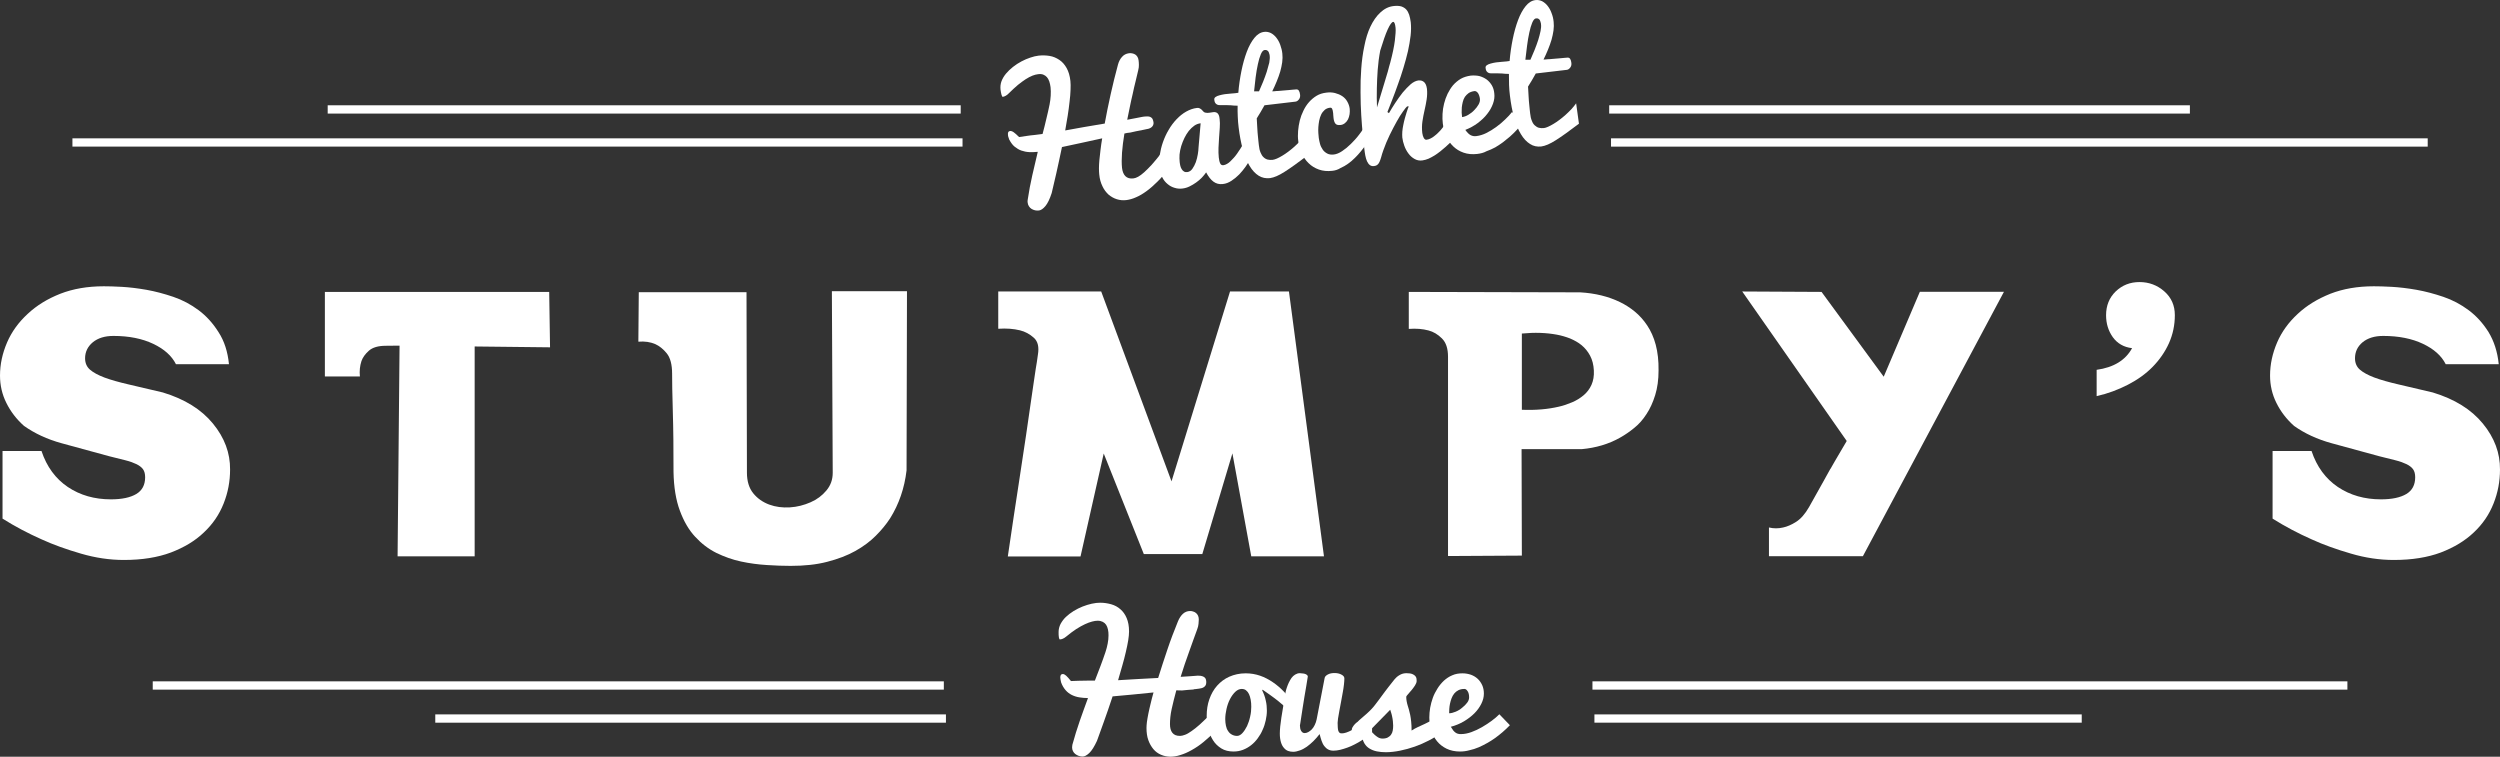
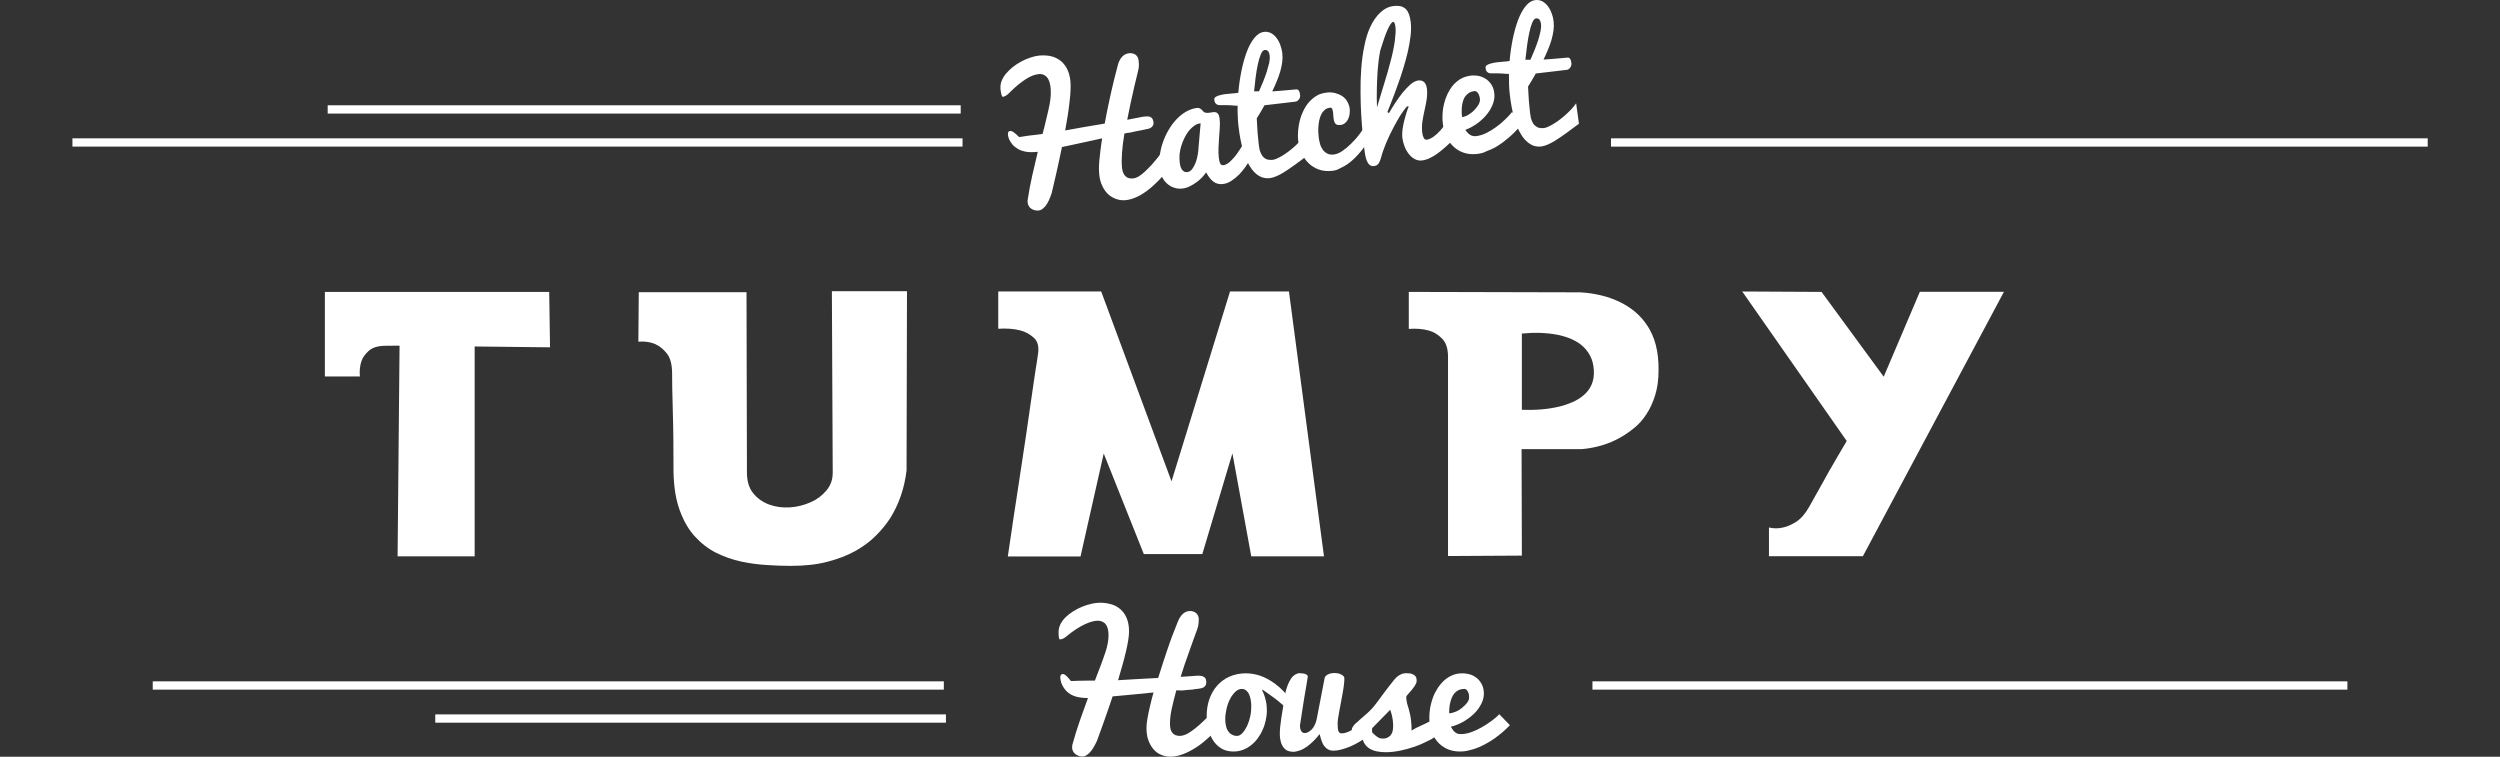
<svg xmlns="http://www.w3.org/2000/svg" preserveAspectRatio="xMidYMid meet" data-bbox="-0.2 0.039 1777.602 538.061" viewBox="-0.2 0.039 1777.602 538.061" data-type="color" role="img" aria-labelledby="svgcid--oowt5f-f9ocmw">
  <rect x="-0.2" y="0.039" width="1777.602" height="538.061" fill="#333333" stroke="none" />
  <title id="svgcid--oowt5f-f9ocmw">axe-throwing-waco-texas</title>
  <g>
-     <path d="M162.6 259h-37.7c-3-6-8.4-10.8-16.2-14.5-7.8-3.7-17.2-5.6-28.2-5.6-6.2 0-11 1.5-14.7 4.5-3.6 3-5.5 6.8-5.5 11.4 0 3.4 1.2 6.1 3.5 8.1s5.8 3.9 10.3 5.6c4.6 1.7 10.3 3.3 17.2 4.9s15 3.5 24.3 5.7c15.5 4.7 27.3 12 35.6 22.1 8.3 10.1 12.3 21 12.2 32.7 0 8.4-1.5 16.4-4.6 24.2s-7.7 14.6-14 20.5c-6.2 6-14.1 10.7-23.5 14.3-9.4 3.5-20.5 5.3-33.4 5.3-10.1 0-20.2-1.5-30.5-4.5s-19.6-6.3-27.9-10.1c-9.7-4.3-19-9.2-27.9-14.8v-48.1h27.7c3.7 11.2 10 19.7 18.7 25.6 8.8 5.9 19 8.8 30.7 8.8 7.8 0 13.8-1.3 18-3.8 4.2-2.5 6.3-6.5 6.3-11.9 0-2.4-.5-4.3-1.5-5.7-1-1.4-2.6-2.6-4.6-3.6-2.1-1-4.7-2-8-2.8s-7.1-1.8-11.6-2.9C65 321 53.8 318 43.6 315.2c-10.2-2.8-19-6.9-26.7-12.3-5.4-4.8-9.6-10.3-12.6-16.4-3-6-4.5-12.5-4.5-19.4 0-8 1.7-15.8 5-23.5s8.2-14.4 14.7-20.4c6.4-6 14.1-10.7 23.2-14.3 9-3.5 19.3-5.3 30.9-5.3 3.2 0 7.4.1 12.8.4s11.2 1 17.5 2.1c6.2 1.1 12.6 2.8 19.1 5 6.5 2.2 12.5 5.4 18 9.5s10.2 9.3 14.1 15.5c4.2 6.4 6.6 14 7.5 22.9z" fill="#ffffff" data-color="1" />
    <path d="M274.1 245.9c-5.4 0-9.4 1.2-12 3.5-2.6 2.3-4.4 4.8-5.3 7.4-1.1 3.4-1.5 7-1.1 10.9h-24.9v-60.1h159.5l.6 39.4-53.6-.6v149.2h-54.8l1.4-149.8-9.8.1z" fill="#ffffff" data-color="1" />
    <path d="M530.9 336.1c0 6.1 1.5 11 4.5 14.7s6.8 6.3 11.3 8c4.6 1.7 9.5 2.3 14.7 2s10.1-1.6 14.7-3.6 8.3-4.8 11.3-8.4 4.5-7.7 4.5-12.6l-.6-129.1h53.4l-.3 127.4c-1.5 12.7-5.4 24-11.7 34.1-2.8 4.3-6.2 8.4-10.2 12.4-4 4-8.8 7.6-14.5 10.8-5.7 3.2-12.3 5.7-20 7.7-7.6 2-16.3 2.9-26 2.9-5.2 0-10.9-.2-17-.6-6.2-.4-12.3-1.2-18.3-2.5-6.1-1.3-11.9-3.4-17.5-6.1-5.6-2.8-10.6-6.6-15.1-11.5-4.5-4.8-8.1-11-10.9-18.6-2.8-7.5-4.3-16.7-4.5-27.5 0-7.8 0-15.4-.1-22.8s-.2-14.1-.4-20.3c-.2-6.1-.3-11.5-.4-16.2-.1-4.6-.1-8.2-.1-10.6 0-6.5-1.3-11.3-3.8-14.4-2.5-3.1-5.3-5.3-8.2-6.6-3.5-1.5-7.5-2.1-12-1.7l.3-35.2h76.6l.3 128.3z" fill="#ffffff" data-color="1" />
    <path d="M768.1 395.7h-51.7c3-20.3 5.5-37.4 7.7-51.3 2.1-13.9 3.9-25.6 5.3-35.1s2.5-17.1 3.3-22.8c.8-5.7 1.5-10.5 2.1-14.4s1.1-7.3 1.5-10.1c.5-2.8 1-6 1.5-9.8.9-5.4 0-9.4-2.9-12-2.9-2.6-6.2-4.4-9.9-5.3-4.5-1.1-9.6-1.5-15.4-1.1v-26.5h73.2l50 135 41.6-135h41.9l24.9 188.3h-51.7l-13.4-73.2-21.4 71.6h-41.6l-28.5-71.5-16.5 73.2z" fill="#ffffff" data-color="1" />
    <path d="M1081.9 395.1l-52.5.3V253.7c0-5.8-1.4-10.1-4.3-13s-6.1-4.8-9.6-5.7c-4.1-1.1-8.8-1.5-14-1.1v-26.3l121.8.3c10.6.6 20.1 2.9 28.5 7 3.5 1.7 7 3.9 10.3 6.6 3.3 2.7 6.3 6 8.9 9.9 2.6 3.9 4.7 8.5 6.1 13.8s2.1 11.4 2 18.3c0 6.5-.8 12.3-2.4 17.5-1.6 5.1-3.6 9.6-6.2 13.5-2.5 3.9-5.4 7.2-8.8 9.9-3.3 2.7-6.7 5-10.1 6.9-8 4.5-17.1 7.2-27.1 8.1h-42.8l.2 75.7zm0-157.9v54.2c9.9.4 18.6-.4 26.3-2.2 3.2-.7 6.3-1.8 9.4-3.1 3.1-1.3 5.8-3 8.2-5s4.3-4.5 5.6-7.4c1.3-2.9 1.9-6.3 1.7-10.2-.2-4.1-1.1-7.6-2.7-10.6s-3.6-5.4-6-7.4-5.2-3.5-8.2-4.8c-3.1-1.2-6.2-2.1-9.4-2.7-7.5-1.4-15.8-1.7-24.9-.8z" fill="#ffffff" data-color="1" />
    <path d="M1238.6 207.3l56.4.3 44.2 60.3 25.7-60.4h59.8l-100.3 188h-66.8v-20.4c3.3.8 6.7.8 10.1 0 2.8-.6 5.9-1.9 9.2-4 3.3-2.1 6.4-5.6 9.2-10.5 4.8-8.6 8.3-14.7 10.3-18.4 2.1-3.7 3.4-6.2 4.1-7.4.7-1.2.9-1.7.8-1.4-.1.3 0 .1.4-.6.4-.6 1.3-2.3 2.8-4.9 1.5-2.6 4.3-7.4 8.4-14.3l-74.3-106.3z" fill="#ffffff" data-color="1" />
-     <path d="M1521.1 200.6c6.7 0 12.6 2.2 17.6 6.6 5 4.4 7.5 10 7.5 16.9 0 7.1-1.4 13.7-4.2 20-2.8 6.2-6.7 11.8-11.6 16.8s-10.8 9.2-17.6 12.7c-6.8 3.5-14.2 6.3-22.2 8.1V263c12.1-1.7 20.5-6.8 25.2-15.4-6-.7-10.5-3.4-13.7-7.8-3.2-4.5-4.8-9.7-4.8-15.6 0-6.9 2.3-12.5 6.8-16.9 4.7-4.5 10.3-6.7 17-6.7z" fill="#ffffff" data-color="1" />
-     <path d="M1776.5 259h-37.7c-3-6-8.4-10.8-16.2-14.5-7.8-3.7-17.2-5.6-28.2-5.6-6.2 0-11 1.5-14.7 4.5-3.6 3-5.4 6.8-5.4 11.4 0 3.4 1.2 6.1 3.5 8.1s5.8 3.9 10.3 5.6c4.6 1.7 10.3 3.3 17.2 4.9 6.9 1.6 15 3.5 24.3 5.7 15.5 4.7 27.3 12 35.6 22.1 8.3 10.1 12.3 21 12.2 32.7 0 8.4-1.5 16.4-4.6 24.2s-7.7 14.6-14 20.5c-6.3 6-14.1 10.7-23.5 14.3-9.4 3.5-20.5 5.3-33.4 5.3-10.1 0-20.2-1.5-30.4-4.5-10.3-3-19.6-6.3-27.9-10.1-9.7-4.3-19-9.2-27.9-14.8v-48.1h27.7c3.7 11.2 10 19.7 18.7 25.6 8.8 5.9 19 8.8 30.7 8.8 7.8 0 13.8-1.3 18-3.8 4.2-2.5 6.3-6.5 6.3-11.9 0-2.4-.5-4.3-1.5-5.7-1-1.4-2.6-2.6-4.6-3.6-2.1-1-4.7-2-8-2.8-3.3-.8-7.1-1.8-11.6-2.9-12.3-3.4-23.5-6.4-33.7-9.2-10.2-2.8-19.1-6.9-26.7-12.3-5.4-4.8-9.6-10.3-12.6-16.4-3-6-4.5-12.5-4.5-19.4 0-8 1.7-15.8 5-23.5s8.2-14.4 14.7-20.4c6.4-6 14.2-10.7 23.2-14.3 9-3.5 19.3-5.3 30.9-5.3 3.2 0 7.4.1 12.8.4s11.2 1 17.5 2.1c6.2 1.1 12.6 2.8 19.1 5 6.5 2.2 12.5 5.4 18 9.5s10.2 9.3 14.1 15.5c3.9 6.4 6.4 14 7.3 22.9z" fill="#ffffff" data-color="1" />
    <path d="M799.3 95c-.8 4.9-1.4 9.4-1.7 13.6-.3 4.2-.3 7.8 0 10.8.3 2.6 1.1 4.6 2.4 5.9s3.2 1.9 5.7 1.6c1-.1 2.1-.5 3.4-1.2 1.3-.7 2.7-1.8 4.3-3.2 1.6-1.4 3.3-3.2 5.3-5.3 1.9-2.1 4-4.7 6.3-7.6.1.2.4.7.9 1.5.4.7.9 1.7 1.7 3.2.7 1.4 1.7 3.3 3 5.8-2.5 3.4-5.1 6.4-7.7 9-2.6 2.6-5.2 4.9-7.8 6.8-2.6 1.9-5.1 3.4-7.5 4.4-2.4 1.1-4.7 1.7-6.8 2-2.4.3-4.7.1-6.9-.6s-4.1-1.8-5.9-3.3c-1.7-1.6-3.2-3.5-4.3-5.9-1.2-2.4-2-5.2-2.3-8.5-.1-1.1-.2-2.5-.2-4.2 0-1.7.1-3.7.3-5.9.2-2.2.5-4.6.8-7.2.3-2.6.7-5.4 1.2-8.3-5.1 1.1-9.9 2.2-14.6 3.2-4.7 1-9.3 2-14 3-.7 3.4-1.4 6.6-2.1 9.9-.7 3.2-1.4 6.2-2 9.1-.7 2.8-1.3 5.4-1.8 7.7-.6 2.3-1 4.3-1.4 6-1.4 4.3-2.9 7.4-4.5 9.3-1.6 1.9-3.1 2.9-4.5 3.1-.9.1-1.8.1-2.8-.1-.9-.2-1.8-.6-2.5-1-.8-.5-1.4-1.1-1.9-1.9-.5-.8-.8-1.6-.9-2.6-.1-.6-.1-1.2 0-1.8.9-6.1 2-11.9 3.3-17.6 1.3-5.7 2.6-11.2 3.9-16.7-2.1.2-4.2.3-6.1.2-2-.1-3.8-.5-5.6-1.1-1.7-.6-3.3-1.6-4.8-2.8s-2.7-3-3.8-5c-.2-.7-.4-1.3-.6-1.8-.2-.5-.3-1.1-.3-1.6-.2-1.7.3-2.6 1.5-2.7.7-.1 1.6.2 2.6.9s2.2 1.8 3.8 3.4c1.8-.3 3.6-.6 5.4-.8 1.8-.3 3.7-.5 5.8-.7l5.5-.7c1-3.7 1.9-7.3 2.7-10.8.9-3.5 1.6-6.9 2.3-10.2.4-2.1.7-4.2.8-6.3.1-2.1.1-4-.1-5.9-.2-1.5-.5-2.9-.9-4.1-.4-1.2-1-2.3-1.7-3.1-.7-.8-1.6-1.4-2.6-1.8-1-.4-2.2-.5-3.7-.3-1.2.1-2.5.5-3.9 1-1.5.6-3.1 1.4-4.8 2.5-1.7 1.1-3.6 2.5-5.6 4.1-2 1.7-4.2 3.7-6.5 6-.8.8-1.5 1.4-2.3 1.8-.7.4-1.4.6-2 .7-.3 0-.6-.4-.9-1.5-.3-1-.5-2.2-.7-3.7-.2-2 0-4 .7-5.9.7-1.9 1.8-3.7 3.2-5.4 1.4-1.7 3.1-3.3 5-4.8s3.9-2.8 6-3.9 4.1-2 6.3-2.7c2.1-.7 4-1.2 5.9-1.4 2.7-.3 5.3-.2 7.8.2s4.8 1.4 6.9 2.8c2.1 1.4 3.8 3.3 5.2 5.8 1.4 2.5 2.3 5.5 2.7 9.2.2 1.7.2 3.9.1 6.4-.1 2.5-.3 5.3-.7 8.4-.3 3.1-.8 6.3-1.3 9.8-.6 3.5-1.2 7-1.8 10.6 3.9-.7 8.3-1.5 13.3-2.4 4.9-.8 9.9-1.7 14.8-2.5 1.2-6.6 2.6-13.5 4.2-20.7 1.6-7.1 3.3-14.2 5.2-21.1.6-2.3 1.6-4.2 2.9-5.6 1.3-1.5 2.9-2.3 4.9-2.6.8-.1 1.6-.1 2.4.1s1.5.4 2.1.8c.6.4 1.2 1 1.6 1.7.4.7.7 1.6.8 2.6.1.9.2 1.9.2 3.1 0 1.2-.1 2.5-.5 3.9-.6 2.5-1.2 5.1-1.9 8-.7 2.8-1.4 5.7-2 8.7-.7 3-1.4 6-2 9.1-.7 3.1-1.3 6.2-1.9 9.3 2.4-.4 4.5-.8 6.3-1.2 1.8-.4 3.1-.6 4.1-.8.4-.1.8-.2 1.2-.2.4-.1.7-.1 1-.1 1.2-.1 2.1-.1 2.8 0 .7.1 1.3.4 1.8.8s.8.8 1 1.4c.2.6.4 1.2.5 1.9.1.8 0 1.5-.3 2.1-.3.6-.7 1.1-1.1 1.4-.5.4-1 .7-1.6.9-.6.2-1.1.4-1.6.4-1.1.2-1.8.4-2.3.5s-.8.2-1 .2c-.2 0-.3.1-.4.1s-.2.1-.4.1-.6.1-1.2.2-1.4.3-2.6.5c-1.4.3-2.7.6-4 .9-1.7.1-3 .4-4.2.7z" fill="#ffffff" data-color="1" />
    <path d="M888.3 114.1c-.7 1.3-1.8 2.9-3 4.7-1.3 1.8-2.8 3.6-4.4 5.3-1.7 1.7-3.5 3.2-5.5 4.5-2 1.3-4 2.1-6.2 2.3-2.5.3-4.7-.3-6.6-1.7-1.9-1.4-3.6-3.6-5.2-6.6-.8 1.2-1.8 2.4-3 3.7-1.2 1.3-2.6 2.4-4.1 3.5-1.5 1.1-3.1 2-4.7 2.8s-3.4 1.3-5.1 1.5c-1.8.2-3.7.1-5.5-.5-1.8-.5-3.5-1.4-5-2.7-1.5-1.2-2.8-2.8-3.8-4.8-1-1.9-1.7-4.2-2-6.7-.3-2.9-.3-5.9.2-9 .5-3.1 1.2-6.2 2.3-9.3 1.1-3.1 2.4-6 4.1-8.8 1.6-2.8 3.5-5.3 5.6-7.5 2.1-2.2 4.3-4 6.8-5.4s5-2.3 7.6-2.6c.9-.1 1.6 0 2.1.3s1 .6 1.4 1c.4.4.7.8 1.1 1.2.4.4.8.7 1.3.8.5.1 1 .2 1.5.2s1 0 1.5-.1c.4 0 .9-.1 1.3-.2s.9-.1 1.3-.2c.6-.1 1.1-.1 1.6 0s1 .3 1.4.6c.4.3.8.8 1.1 1.5.3.7.5 1.6.6 2.8.2 1.8.3 3.9.1 6.2-.1 2.3-.3 4.6-.5 7.1-.2 2.4-.3 4.8-.4 7.2-.1 2.4 0 4.7.2 6.8.2 1.8.5 3.2 1 4.2.4 1 1.2 1.4 2.3 1.3.8-.1 1.6-.4 2.5-.9s1.7-1.1 2.5-1.9c.8-.8 1.6-1.6 2.4-2.5.8-.9 1.6-1.9 2.3-2.9 1.6-2.3 3.3-4.9 4.9-7.7l4 12.5zm-49.7 1.2c.1 1 .3 1.9.5 2.8.2.9.6 1.7 1 2.3.4.7.9 1.2 1.6 1.6.6.4 1.4.5 2.3.4 1.4-.2 2.6-.9 3.6-2.3s1.8-3 2.5-4.8c.6-1.8 1.1-3.7 1.4-5.6.3-1.9.5-3.5.5-4.7l1.5-17.3c-1.6.2-3.1.7-4.5 1.7s-2.7 2.2-3.9 3.7c-1.2 1.5-2.2 3.2-3.1 5-.9 1.9-1.7 3.8-2.3 5.8-.6 2-1 4-1.2 6-.1 1.8-.1 3.7.1 5.4z" fill="#ffffff" data-color="1" />
    <path d="M929.6 110.5c-3.4 2.6-6.5 4.8-9.2 6.8-2.7 1.9-5.1 3.6-7.2 4.9-2.1 1.3-4 2.4-5.7 3.1-1.7.7-3.2 1.2-4.7 1.4-2.9.3-5.6-.2-8-1.7-2.4-1.5-4.6-3.8-6.5-7-1.9-3.1-3.5-7-4.8-11.7s-2.3-9.9-3-15.8c-.3-2.3-.5-4.8-.6-7.4-.1-2.6-.2-5.3-.1-7.9-1.2 0-2.1-.1-2.7-.1-.6-.1-1.3-.1-2.1-.2-.7 0-1.6-.1-2.8-.1h-4.8c-.9 0-1.7-.1-2.2-.4-.5-.3-.9-.6-1.2-1-.3-.4-.5-.9-.6-1.3-.1-.5-.2-.9-.2-1.2-.1-.8.2-1.4.9-1.9s1.6-.9 2.8-1.2c1.1-.3 2.4-.6 3.8-.8 1.4-.2 2.7-.3 4-.4 1.3-.1 2.4-.2 3.5-.3 1-.1 1.7-.2 2.1-.3.4-5.3 1.2-10.5 2.2-15.5s2.3-9.6 3.8-13.6 3.3-7.3 5.4-9.9c2.1-2.6 4.4-4 7-4.3 1.6-.2 3.2.1 4.7.8 1.5.8 2.8 1.9 3.9 3.3s2.1 3.1 2.8 5.1 1.3 4.1 1.5 6.3c.2 1.9.2 3.9-.1 6.1-.3 2.2-.8 4.4-1.4 6.6-.7 2.3-1.5 4.6-2.5 7-1 2.4-2 4.7-3.2 7.1.4 0 .9 0 1.7-.1.8-.1 1.7-.2 2.8-.2 1.1-.1 2.2-.2 3.4-.3l3.6-.3c1.2-.1 2.2-.2 3.2-.3 1-.1 1.8-.1 2.5-.2.8 0 1.4.3 1.8 1 .4.7.7 1.6.8 2.7.2 1.3-.1 2.5-.8 3.4-.7.9-1.5 1.5-2.4 1.6l-22.1 2.6c-.9 1.7-1.9 3.3-2.8 4.9-1 1.6-1.9 3.1-2.7 4.4.1 2.4.3 4.8.4 7.1.1 1 .2 2 .2 3.1.1 1.1.2 2.1.3 3.2l.3 3c.1 1 .2 1.9.3 2.7.2 2.1.6 3.8 1.2 5.2.6 1.4 1.2 2.5 2.1 3.3.8.8 1.8 1.4 2.9 1.7 1.1.3 2.3.3 3.6.2.8-.1 1.8-.4 3-.9s2.4-1.2 3.8-2 2.8-1.8 4.3-2.9c1.5-1.1 2.9-2.3 4.4-3.6 1.4-1.3 2.8-2.6 4.1-4 1.3-1.4 2.4-2.8 3.4-4.2l1.9 14.4zm-27-70.8c0-.4-.1-.9-.3-1.4-.1-.5-.3-1-.5-1.4-.2-.4-.6-.8-1-1-.4-.3-1-.4-1.8-.3-1 .1-1.9 1.1-2.7 3-.8 1.9-1.5 4.2-2.1 7.1-.6 2.9-1.2 6-1.6 9.4-.4 3.4-.8 6.7-1.1 9.9h3.5c.9-2.1 1.9-4.4 2.9-6.8 1-2.4 1.8-4.8 2.6-7.1.7-2.3 1.3-4.5 1.8-6.5.3-2 .5-3.7.3-4.9z" fill="#ffffff" data-color="1" />
    <path d="M947.1 121.5c-3.5.4-6.7.1-9.5-.9s-5.3-2.5-7.3-4.5c-2.1-2-3.7-4.4-5-7.1-1.3-2.8-2.1-5.7-2.4-8.8-.3-2.2-.3-4.6-.1-7.1.2-2.5.6-4.9 1.2-7.4.6-2.4 1.5-4.8 2.6-7 1.1-2.3 2.4-4.3 4-6.1s3.4-3.3 5.4-4.5c2-1.2 4.3-1.9 6.9-2.2 2.2-.3 4.3-.2 6.2.3 1.9.5 3.6 1.2 5.1 2.2 1.5 1 2.7 2.3 3.6 3.9s1.5 3.3 1.7 5.1c.1 1.3.1 2.6-.1 3.9-.2 1.3-.6 2.5-1.1 3.6-.6 1.1-1.3 2-2.2 2.7s-1.9 1.2-3.1 1.3c-1.8.2-3-.1-3.7-1-.7-.9-1.1-2.2-1.3-3.9-.1-.7-.1-1.4-.2-2.2 0-.8-.1-1.5-.2-2.1-.1-.9-.3-1.7-.6-2.3-.3-.6-.7-.8-1.4-.8-1.6.2-2.9.7-3.9 1.6s-1.9 2-2.5 3.3c-.6 1.3-1.1 2.7-1.4 4.3-.3 1.6-.5 3.1-.6 4.6-.1 1.5-.1 3 0 4.3.1 1.4.2 2.5.3 3.4.2 1.4.5 2.8.9 4.3s1.1 2.8 1.9 4c.8 1.2 1.9 2.1 3.2 2.8 1.3.7 2.9.9 4.7.7 1.8-.2 3.8-1 5.9-2.4 2.1-1.4 4.2-3.1 6.2-5.1 2-2 4-4.1 5.8-6.5 1.8-2.3 3.3-4.5 4.6-6.5l4.8 6.2c-2.4 4.4-5.1 8.5-8.1 12.1-1.3 1.5-2.6 3.1-4.2 4.6-1.5 1.5-3.1 2.9-4.8 4.1-1.7 1.2-3.5 2.3-5.4 3.1-1.9 1.2-3.9 1.8-5.9 2z" fill="#ffffff" data-color="1" />
    <path d="M987.4 80.5c1.3-2.3 2.8-4.7 4.5-7.3 1.7-2.6 3.5-5.1 5.3-7.4 1.9-2.3 3.8-4.2 5.7-5.9 1.9-1.6 3.8-2.5 5.7-2.7.5 0 1 0 1.6.1.6.1 1.2.4 1.8.8.6.4 1.1 1 1.5 1.8.4.8.7 1.8.9 3.1.3 2.6.2 5.2-.2 7.8-.4 2.6-.9 5.1-1.5 7.7-.6 2.6-1.1 5.2-1.5 7.9-.4 2.7-.4 5.4-.1 8.2.2 1.5.6 2.7 1.1 3.6.6.9 1.2 1.3 1.9 1.2.9-.1 1.9-.4 2.9-.9s2-1.1 2.9-1.9c1-.7 1.9-1.6 2.8-2.5.9-.9 1.8-1.8 2.5-2.8 1.9-2.2 3.7-4.7 5.4-7.4l2.8 15.2c-.6.6-1.4 1.4-2.4 2.3-1 .9-2 1.9-3.2 3-1.2 1.1-2.5 2.1-3.8 3.2-1.4 1.1-2.8 2.1-4.2 3s-2.9 1.6-4.3 2.3c-1.5.6-2.9 1-4.3 1.2-2.1.3-4-.1-5.7-1.1-1.7-1-3.1-2.2-4.3-3.9-1.2-1.6-2.2-3.5-2.9-5.5-.7-2-1.2-3.9-1.4-5.8-.1-1.2-.1-2.6 0-4.2s.4-3.1.7-4.7c.3-1.6.7-3.2 1.1-4.7.4-1.5.8-2.9 1.2-4.1.4-1.2.7-2.2 1-3 .3-.8.5-1.2.6-1.4h-1.2c-.6.5-1.6 1.7-2.9 3.6-1.4 1.9-2.9 4.3-4.5 7.2-1.6 2.9-3.3 6.1-5 9.6-1.7 3.5-3.2 7.1-4.5 10.8-.6 1.8-1.2 3.4-1.5 4.8-.4 1.4-.8 2.5-1.2 3.4-.4.9-.9 1.6-1.5 2.1s-1.3.8-2.3.9c-1.3.2-2.3-.1-3.1-.7-.8-.6-1.5-1.6-2-2.7s-.9-2.5-1.2-4c-.3-1.5-.5-3.1-.7-4.7-.3-2.6-.7-5.9-1.1-10.1-.4-4.2-.8-8.8-1.1-13.9-.3-5.1-.5-10.5-.5-16.2-.1-5.7.1-11.3.5-16.9.4-5.6 1.1-11 2.2-16.1 1-5.2 2.4-9.8 4.3-13.8s4.2-7.4 7-10 5.8-4.3 9.8-4.7c2.1-.2 3.8-.1 5.2.3 1.4.5 2.6 1.2 3.5 2.2.9 1 1.6 2.3 2.1 3.8s.8 3.2 1.1 5.2c.3 2.8.3 6-.1 9.6-.4 3.6-1.1 7.3-1.9 11.1-.9 3.9-2 7.8-3.2 11.8-1.2 4-2.5 7.9-3.9 11.7-1.3 3.8-2.7 7.4-4 10.8-1.3 3.4-2.5 6.4-3.5 8.9l1.1.8zm1-36.2c1.6-6.1 2.7-11.3 3.2-15.4.5-4.2.7-7.2.5-9.1-.3-2.9-.9-4.3-1.7-4.2-1 .1-2.3 1.9-3.9 5.4-1.6 3.5-3.3 8.5-5.3 15-.4 2.2-.8 4.5-1.1 6.8-.3 2.3-.5 4.6-.7 6.9-.2 2.3-.3 4.6-.4 6.8-.1 2.2-.2 4.3-.2 6.3-.1 4.6-.1 9.2.1 13.6.8-2.5 1.6-5.3 2.5-8.3.9-3 1.8-5.9 2.7-8.9.9-2.9 1.7-5.7 2.5-8.3.6-2.6 1.3-4.8 1.8-6.6z" fill="#ffffff" data-color="1" />
    <path d="M1050.2 109.5c-3.6.4-6.8.1-9.7-.9s-5.3-2.5-7.4-4.5c-2.1-2-3.7-4.4-5-7.2-1.2-2.8-2-5.8-2.4-9-.3-2.1-.3-4.4-.2-6.9.1-2.4.5-4.9 1.1-7.3.6-2.4 1.4-4.7 2.5-7 1.1-2.2 2.4-4.3 3.9-6.1 1.6-1.8 3.4-3.3 5.4-4.5 2.1-1.2 4.4-1.9 7.1-2.3 2.2-.2 4.2-.1 6.1.3 1.9.5 3.6 1.3 5.2 2.4 1.5 1.1 2.7 2.5 3.7 4.1 1 1.7 1.6 3.6 1.8 5.8.3 2.4 0 4.8-.9 7.3s-2.2 4.9-4.1 7.3c-1.8 2.4-4.1 4.5-6.7 6.5-2.7 2-5.6 3.6-8.9 4.9.7 1 1.4 1.8 2 2.4.6.6 1.3 1.1 1.9 1.4.6.3 1.3.5 1.9.6.7.1 1.3.1 2.1 0 2.3-.3 4.7-1 7.1-2.2 2.4-1.2 4.8-2.7 7-4.3 2.3-1.7 4.4-3.4 6.3-5.3 2-1.9 3.6-3.6 4.9-5.3l8.3 6.9c-3 3.9-6.2 7.4-9.7 10.5-1.5 1.3-3.2 2.7-4.9 4-1.8 1.3-3.7 2.6-5.6 3.7-2 1.1-4.1 2-6.3 2.8-1.9 1.1-4.2 1.6-6.5 1.9zm-10.8-26.2c1.4-.2 2.9-.7 4.4-1.6 1.5-.9 3-2 4.2-3.3 1.3-1.3 2.3-2.6 3.1-4 .8-1.4 1.1-2.7 1-4-.2-1.7-.7-3.1-1.4-4.2-.8-1-1.6-1.5-2.5-1.4-1.6.2-3 .7-4.1 1.4-1.1.8-2 1.7-2.7 2.7-.7 1.1-1.2 2.3-1.5 3.6-.3 1.3-.6 2.6-.7 3.9-.1 1.3-.1 2.5-.1 3.7.1 1.4.2 2.4.3 3.2z" fill="#ffffff" data-color="1" />
    <path d="M1122.5 88c-3.4 2.6-6.5 4.8-9.2 6.8-2.7 1.9-5.1 3.6-7.2 4.9-2.1 1.3-4 2.4-5.7 3.1-1.7.7-3.2 1.2-4.7 1.4-2.9.3-5.6-.2-8-1.8-2.4-1.5-4.6-3.8-6.5-7-1.9-3.1-3.5-7-4.8-11.7-1.3-4.6-2.3-9.9-3-15.8-.3-2.3-.5-4.8-.6-7.4s-.1-5.3-.1-7.9c-1.2 0-2.1-.1-2.7-.1-.7-.1-1.3-.1-2.1-.2-.7 0-1.6-.1-2.8-.1h-4.8c-.9 0-1.7-.1-2.2-.4-.5-.3-.9-.6-1.2-1-.3-.4-.5-.9-.6-1.3-.1-.5-.2-.9-.2-1.2-.1-.8.2-1.4.9-1.9s1.6-.9 2.8-1.2c1.1-.3 2.4-.6 3.8-.8 1.4-.2 2.7-.3 4-.4 1.3-.1 2.4-.2 3.5-.3 1-.1 1.7-.2 2.1-.3.4-5.3 1.2-10.5 2.2-15.5 1-5 2.3-9.6 3.8-13.6s3.3-7.3 5.4-9.9c2.1-2.6 4.4-4 7-4.3 1.6-.2 3.2.1 4.7.8 1.5.8 2.8 1.9 3.9 3.3s2.1 3.1 2.8 5.1c.8 2 1.3 4.1 1.5 6.3.2 1.9.2 3.9-.1 6.1-.3 2.2-.8 4.4-1.4 6.6-.7 2.3-1.5 4.6-2.5 7-1 2.4-2 4.7-3.2 7.1.4 0 .9 0 1.7-.1.8-.1 1.7-.2 2.8-.2 1.1-.1 2.2-.2 3.4-.3l3.6-.3c1.2-.1 2.2-.2 3.2-.3 1-.1 1.8-.1 2.5-.2.8 0 1.4.3 1.8 1 .4.7.7 1.6.8 2.7.2 1.3-.1 2.5-.8 3.4-.7.9-1.5 1.5-2.4 1.6l-22.1 2.6c-.9 1.7-1.9 3.3-2.8 4.9-1 1.6-1.9 3.1-2.7 4.4.1 2.4.3 4.8.4 7.1.1 1 .2 2 .2 3.1.1 1.1.2 2.1.3 3.2l.3 3c.1 1 .2 1.9.3 2.7.2 2.1.6 3.8 1.2 5.2.5 1.4 1.2 2.5 2.1 3.3s1.8 1.4 2.9 1.7c1.1.3 2.3.3 3.6.2.8-.1 1.8-.4 2.9-.9 1.2-.5 2.4-1.2 3.8-2s2.8-1.8 4.3-2.9c1.5-1.1 2.9-2.3 4.4-3.6 1.4-1.3 2.8-2.6 4.1-4 1.3-1.4 2.4-2.8 3.4-4.2l2 14.5zm-27-70.8c0-.4-.1-.9-.3-1.4-.1-.5-.3-1-.5-1.4-.2-.4-.6-.8-1-1-.4-.3-1-.4-1.7-.3-1 .1-1.9 1.1-2.7 3-.8 1.9-1.5 4.2-2.1 7.1-.6 2.9-1.2 6-1.6 9.4-.4 3.4-.8 6.7-1.2 9.9h3.6c.9-2.1 1.9-4.4 2.9-6.8 1-2.4 1.8-4.8 2.6-7.1.7-2.3 1.3-4.5 1.7-6.5.4-2 .5-3.6.3-4.9z" fill="#ffffff" data-color="1" />
    <path fill="#ffffff" d="M682.9 74.9v5.9H232.8v-5.9h450.1z" data-color="1" />
-     <path fill="#ffffff" d="M1556.9 74.9v5.9H1144v-5.9h412.9z" data-color="1" />
    <path fill="#ffffff" d="M684.2 98.4v5.9H51.3v-5.9h632.9z" data-color="1" />
    <path fill="#ffffff" d="M1726 98.4v5.9h-580.7v-5.9H1726z" data-color="1" />
    <path fill="#ffffff" d="M1668.9 484.5v5.9h-536.8v-5.9h536.8z" data-color="1" />
    <path d="M836.2 490.9c-1.3 4.8-2.4 9.2-3.3 13.3s-1.2 7.7-1.2 10.7c0 2.6.5 4.7 1.7 6.2s2.9 2.2 5.5 2.2c1 0 2.1-.3 3.5-.8s2.9-1.4 4.6-2.6 3.7-2.7 5.8-4.6 4.5-4.2 7.2-6.8c.1.2.3.8.7 1.6.3.7.8 1.8 1.3 3.3.6 1.5 1.3 3.5 2.3 6.1-2.9 3.1-5.8 5.7-8.7 8.1s-5.8 4.3-8.5 5.8c-2.8 1.6-5.4 2.7-8 3.5-2.5.8-4.9 1.2-7 1.2-2.4 0-4.7-.5-6.8-1.4-2.1-.9-3.9-2.2-5.4-4s-2.7-3.9-3.6-6.4c-.9-2.5-1.3-5.4-1.3-8.7 0-1.1.1-2.5.3-4.2.2-1.7.6-3.6 1-5.8.4-2.2 1-4.5 1.6-7.1s1.3-5.3 2.1-8.1c-5.2.5-10.2 1-14.9 1.5-4.8.5-9.5.9-14.2 1.3-1.1 3.3-2.2 6.4-3.2 9.5-1.1 3.1-2.1 6-3.1 8.8-1 2.7-1.9 5.2-2.7 7.5s-1.5 4.2-2.1 5.8c-1.9 4.1-3.7 7-5.5 8.7s-3.4 2.5-4.8 2.5c-.9 0-1.8-.2-2.7-.5-.9-.3-1.7-.8-2.4-1.3s-1.3-1.3-1.7-2.1c-.4-.8-.6-1.7-.6-2.7 0-.6.1-1.2.2-1.8 1.6-5.9 3.4-11.6 5.3-17.1 1.9-5.5 3.9-10.9 5.8-16.1-2.1 0-4.2-.2-6.1-.5s-3.8-.9-5.4-1.7-3.1-1.9-4.4-3.4-2.4-3.3-3.2-5.5c-.2-.7-.3-1.3-.4-1.9s-.2-1.1-.2-1.6c0-1.7.6-2.5 1.8-2.5.7 0 1.5.4 2.4 1.2.9.8 2 2.1 3.4 3.8 1.8-.1 3.6-.1 5.5-.2s3.8-.1 5.9-.1h5.6c1.4-3.6 2.7-7.1 4-10.4 1.3-3.4 2.4-6.6 3.5-9.8.7-2 1.2-4.1 1.6-6.1s.6-4 .6-5.9c0-1.5-.1-2.9-.4-4.2-.3-1.3-.7-2.4-1.3-3.3s-1.4-1.6-2.4-2.1-2.2-.8-3.6-.8c-1.2 0-2.5.2-4 .6-1.5.4-3.2 1-5.1 1.9-1.9.9-3.9 2-6.1 3.4s-4.5 3.2-7.1 5.3c-.9.7-1.7 1.3-2.5 1.6s-1.4.5-2.1.5c-.3 0-.5-.5-.7-1.5-.2-1-.2-2.3-.2-3.8 0-2 .5-3.9 1.4-5.7 1-1.8 2.2-3.5 3.8-5s3.4-2.9 5.5-4.2c2.1-1.3 4.2-2.3 6.4-3.2s4.4-1.5 6.5-2c2.2-.5 4.2-.7 6-.7 2.7 0 5.3.4 7.8 1.1 2.5.7 4.7 1.9 6.5 3.5 1.9 1.6 3.4 3.7 4.5 6.3s1.7 5.7 1.7 9.5c0 1.7-.2 3.9-.6 6.4s-1 5.3-1.7 8.3c-.7 3-1.5 6.2-2.5 9.6s-2 6.8-3 10.4c4-.3 8.5-.5 13.5-.8 5-.3 10-.5 15-.8 2-6.5 4.2-13.1 6.5-20s4.9-13.7 7.6-20.3c.9-2.2 2.1-4 3.5-5.3s3.2-2 5.1-2c.8 0 1.6.1 2.3.4.8.2 1.4.6 2 1.1s1 1.1 1.4 1.9c.3.8.5 1.6.5 2.6 0 .9-.1 1.9-.2 3.1-.1 1.2-.4 2.5-.9 3.8-.9 2.4-1.8 5-2.8 7.7-1 2.7-2 5.5-3 8.4-1 2.9-2 5.8-3.1 8.8-1 3-2 6-2.9 9 2.4-.2 4.6-.3 6.4-.4s3.2-.2 4.1-.3c.4 0 .8-.1 1.2-.1h1c1.2 0 2.1.1 2.8.4.7.2 1.3.6 1.7 1 .4.4.7.9.8 1.5.2.6.2 1.2.2 2s-.2 1.5-.5 2-.8 1-1.3 1.3c-.5.3-1.1.6-1.7.7s-1.1.2-1.6.3c-1.1.1-1.9.2-2.3.3s-.8.1-1 .1c-.2 0-.3 0-.4.1s-.2 0-.4.1-.6 0-1.2.1c-.6 0-1.5.1-2.7.2-1.4.2-2.8.3-4.1.4s-2.8-.2-4.1-.1z" fill="#ffffff" data-color="1" />
    <path d="M897.3 491c1.1 2.2 2 4.6 2.5 7.1.6 2.5.8 4.9.8 7.2s-.3 4.6-.8 6.9-1.2 4.6-2.2 6.7c-.9 2.2-2.1 4.2-3.5 6.1-1.4 1.9-2.9 3.5-4.7 4.9s-3.7 2.5-5.8 3.3c-2.1.8-4.3 1.2-6.7 1.2-3.4 0-6.3-.7-8.7-2.2s-4.4-3.4-5.9-5.8-2.7-5.1-3.4-8.1c-.7-3-1.1-6.1-1.1-9.2 0-4.3.6-8.2 1.9-11.9 1.3-3.7 3.1-6.9 5.5-9.6s5.3-4.9 8.7-6.4 7.3-2.4 11.6-2.4c3.7 0 7.1.6 10.3 1.7 3.2 1.1 6.2 2.7 9 4.6 2.8 1.9 5.4 4.1 7.8 6.6 2.4 2.5 4.7 5 6.8 7.7l-1.1 8.2c-1-1.4-2.5-2.9-4.2-4.5-1.8-1.6-3.7-3.2-5.7-4.8s-4-3-5.9-4.4-3.6-2.5-5-3.5l-.2.6zm-17.9 32.3c1.3 0 2.6-.7 3.8-2 1.2-1.3 2.3-3 3.3-5 .9-2 1.7-4.3 2.2-6.7.6-2.5.8-4.8.8-7 0-1.8-.1-3.4-.4-5s-.7-2.9-1.2-4-1.2-2-2.1-2.7c-.8-.7-1.9-1-3.1-1-1.6 0-3.1.7-4.5 2s-2.7 3.1-3.8 5.2-1.9 4.4-2.5 7-.9 5-.9 7.4c0 1.6.2 3.1.5 4.6s.8 2.7 1.5 3.7c.7 1.1 1.5 1.9 2.6 2.5 1 .6 2.3 1 3.8 1z" fill="#ffffff" data-color="1" />
    <path d="M955.7 482.5c0 1-.1 2.5-.3 4.3-.2 1.8-.5 3.8-.9 5.9-.4 2.1-.8 4.4-1.2 6.6-.4 2.3-.8 4.4-1.2 6.4s-.7 3.7-.9 5.2c-.2 1.5-.3 2.5-.3 3.1 0 1.1 0 2.1.1 3 0 .9.2 1.7.3 2.4.2.7.5 1.2.9 1.6s1 .5 1.8.5 1.9-.2 3.1-.6c1.2-.4 2.5-1 3.9-1.7s2.8-1.5 4.2-2.4c1.4-.9 2.8-1.9 4.1-2.9 1.3-1 2.5-2 3.5-3 1.1-1 1.9-1.9 2.6-2.8v12.8c-.8.9-1.9 1.8-3.2 2.7-1.3 1-2.6 1.9-4.2 2.9-1.5 1-3.2 1.9-4.9 2.8-1.7.9-3.5 1.7-5.2 2.3s-3.5 1.2-5.2 1.6c-1.7.4-3.3.6-4.8.6s-2.7-.3-3.8-.9-1.9-1.4-2.7-2.4-1.4-2.3-1.9-3.7c-.5-1.5-1-3.1-1.4-4.8-1.4 1.8-2.9 3.5-4.4 5s-3.1 2.8-4.7 4c-1.6 1.1-3.2 2-4.9 2.6s-3.2 1-4.8 1c-1.3 0-2.5-.2-3.6-.6s-2.1-1.1-3-2.2c-.9-1-1.6-2.3-2.1-4s-.8-3.7-.8-6.1c0-3 .4-6.8 1.1-11.4.7-4.6 1.6-9.9 2.6-15.8.1-.6.2-1.4.4-2.4s.5-2.1.9-3.2.8-2.3 1.4-3.5 1.2-2.3 1.9-3.3 1.6-1.8 2.6-2.4 2.1-1 3.3-1c2 .1 3.5.3 4.4.8.9.5 1.3 1 1.3 1.6-.3 2-.7 4.3-1.1 6.8-.4 2.5-.8 5-1.3 7.6l-1.2 7.5c-.4 2.5-.7 4.6-1 6.5s-.5 3.4-.7 4.6l-.3 1.8c0 .7.1 1.4.2 2s.3 1.2.6 1.7.6.9 1 1.2c.4.3.9.5 1.5.5.8 0 1.7-.2 2.6-.7s1.7-1.1 2.5-1.9c.8-.8 1.5-1.9 2.1-3.1.6-1.2 1.1-2.6 1.4-4.1l5.7-29.5c.2-.9 1-1.7 2.3-2.4s2.9-1 4.7-1c2 0 3.5.4 4.7 1 1.8.9 2.3 1.8 2.3 2.9z" fill="#ffffff" data-color="1" />
    <path d="M966.3 512.1c2.2-1.9 3.9-3.4 5.3-4.6 1.4-1.2 2.5-2.4 3.5-3.4s1.8-2.1 2.6-3.1 1.7-2.3 2.8-3.7 2.4-3.2 3.9-5.3c1.5-2.1 3.6-4.6 6-7.7.5-.7 1.1-1.4 1.7-2 .6-.7 1.3-1.3 2.1-1.8s1.6-1 2.5-1.3c.9-.3 1.9-.5 3-.5 1.9 0 3.3.2 4.3.6 1 .4 1.7.9 2.2 1.5.5.6.7 1.2.8 1.8.1.6.1 1.2.1 1.6 0 .9-.4 2-1.1 3.1s-1.5 2.2-2.4 3.3c-.9 1-1.7 2-2.5 2.9-.8.9-1.3 1.5-1.4 1.9 0 1.2.1 2.3.3 3.3s.4 2 .7 2.9l.9 3c.3 1.1.6 2.3.9 3.7.3 1.4.5 3 .7 4.8.2 1.8.3 4 .3 6.4 1.4-.9 2.9-1.8 4.5-2.5 1.6-.8 3.3-1.5 5-2.3s3.5-1.7 5.4-2.7c1.8-1 3.7-2.2 5.5-3.6l.1 13c-2.4 1.9-5.2 3.6-8.3 5.2s-6.5 3.1-9.9 4.3c-3.5 1.2-7 2.2-10.5 2.9s-6.9 1.1-10.1 1.1c-2.3 0-4.4-.2-6.4-.6-2-.4-3.7-1.1-5.2-2-1.5-.9-2.7-2.1-3.6-3.6-.9-1.5-1.5-3.3-1.7-5.3-.5.1-1.1.2-1.6.2s-1 .1-1.5.1c-.6 0-1.2 0-1.7-.1-.5 0-1-.2-1.4-.4-.4-.3-.7-.7-.9-1.2s-.3-1.4-.3-2.4c0-.9.2-1.8.7-2.6.5-.8 1-1.5 1.6-2.1.6-.6 1.2-1.2 1.9-1.6.4-.5.9-.9 1.2-1.2zm7.4 7.5c.5 0 1 .3 1.5.9l1.9 1.9c.7.7 1.6 1.3 2.5 1.9 1 .6 2.1.9 3.3.9 1.5 0 2.8-.3 3.7-.8s1.8-1.2 2.3-2c.6-.8 1-1.8 1.2-2.9.2-1.1.3-2.3.3-3.5 0-1-.1-2.1-.2-3.2s-.3-2.1-.5-3.1-.4-1.9-.7-2.8c-.3-.9-.5-1.6-.7-2.2l-14.6 14.9z" fill="#ffffff" data-color="1" />
    <path d="M1037.9 534.4c-3.6 0-6.8-.7-9.5-2s-5-3.1-6.8-5.3c-1.8-2.2-3.2-4.8-4.1-7.7-.9-2.9-1.4-6-1.4-9.2 0-2.2.2-4.5.6-6.9.4-2.4 1.1-4.8 1.9-7.1s2-4.5 3.3-6.6c1.3-2.1 2.9-4 4.6-5.6 1.8-1.6 3.7-2.9 5.9-3.8 2.2-1 4.6-1.4 7.3-1.4 2.2 0 4.2.4 6 1 1.9.7 3.5 1.7 4.8 2.9 1.4 1.3 2.4 2.8 3.2 4.5.8 1.8 1.2 3.8 1.2 6 0 2.4-.6 4.8-1.8 7.2-1.2 2.4-2.8 4.7-4.9 6.8s-4.6 4-7.4 5.7c-2.9 1.7-6 3-9.4 3.9.6 1 1.2 1.9 1.7 2.6.6.7 1.1 1.2 1.7 1.6s1.2.7 1.8.8c.6.2 1.3.2 2.1.2 2.3 0 4.8-.5 7.3-1.4s5.1-2.1 7.5-3.5c2.4-1.4 4.7-2.9 6.9-4.5s4-3.2 5.5-4.7l7.5 7.8c-3.4 3.5-7 6.6-10.8 9.3-1.7 1.2-3.4 2.3-5.4 3.4s-3.9 2.1-6 3-4.3 1.6-6.6 2.1c-2.1.6-4.4.9-6.7.9zm-7.7-27.2c1.4 0 2.9-.4 4.6-1.1 1.7-.7 3.2-1.6 4.6-2.8 1.4-1.1 2.6-2.3 3.6-3.6 1-1.3 1.4-2.6 1.4-3.8 0-1.7-.3-3.2-1-4.3s-1.4-1.7-2.3-1.7c-1.7 0-3.1.3-4.3.9s-2.2 1.4-3 2.4c-.8 1-1.4 2.1-1.9 3.4-.5 1.3-.8 2.5-1.1 3.8s-.4 2.5-.5 3.7c0 1.2-.1 2.2-.1 3.1z" fill="#ffffff" data-color="1" />
    <path fill="#ffffff" d="M670.9 484.5v5.9H108.4v-5.9h562.5z" data-color="1" />
-     <path fill="#ffffff" d="M1480 508v5.9h-346.5V508H1480z" data-color="1" />
    <path fill="#ffffff" d="M672.4 508v5.9H309.3V508h363.1z" data-color="1" />
  </g>
</svg>